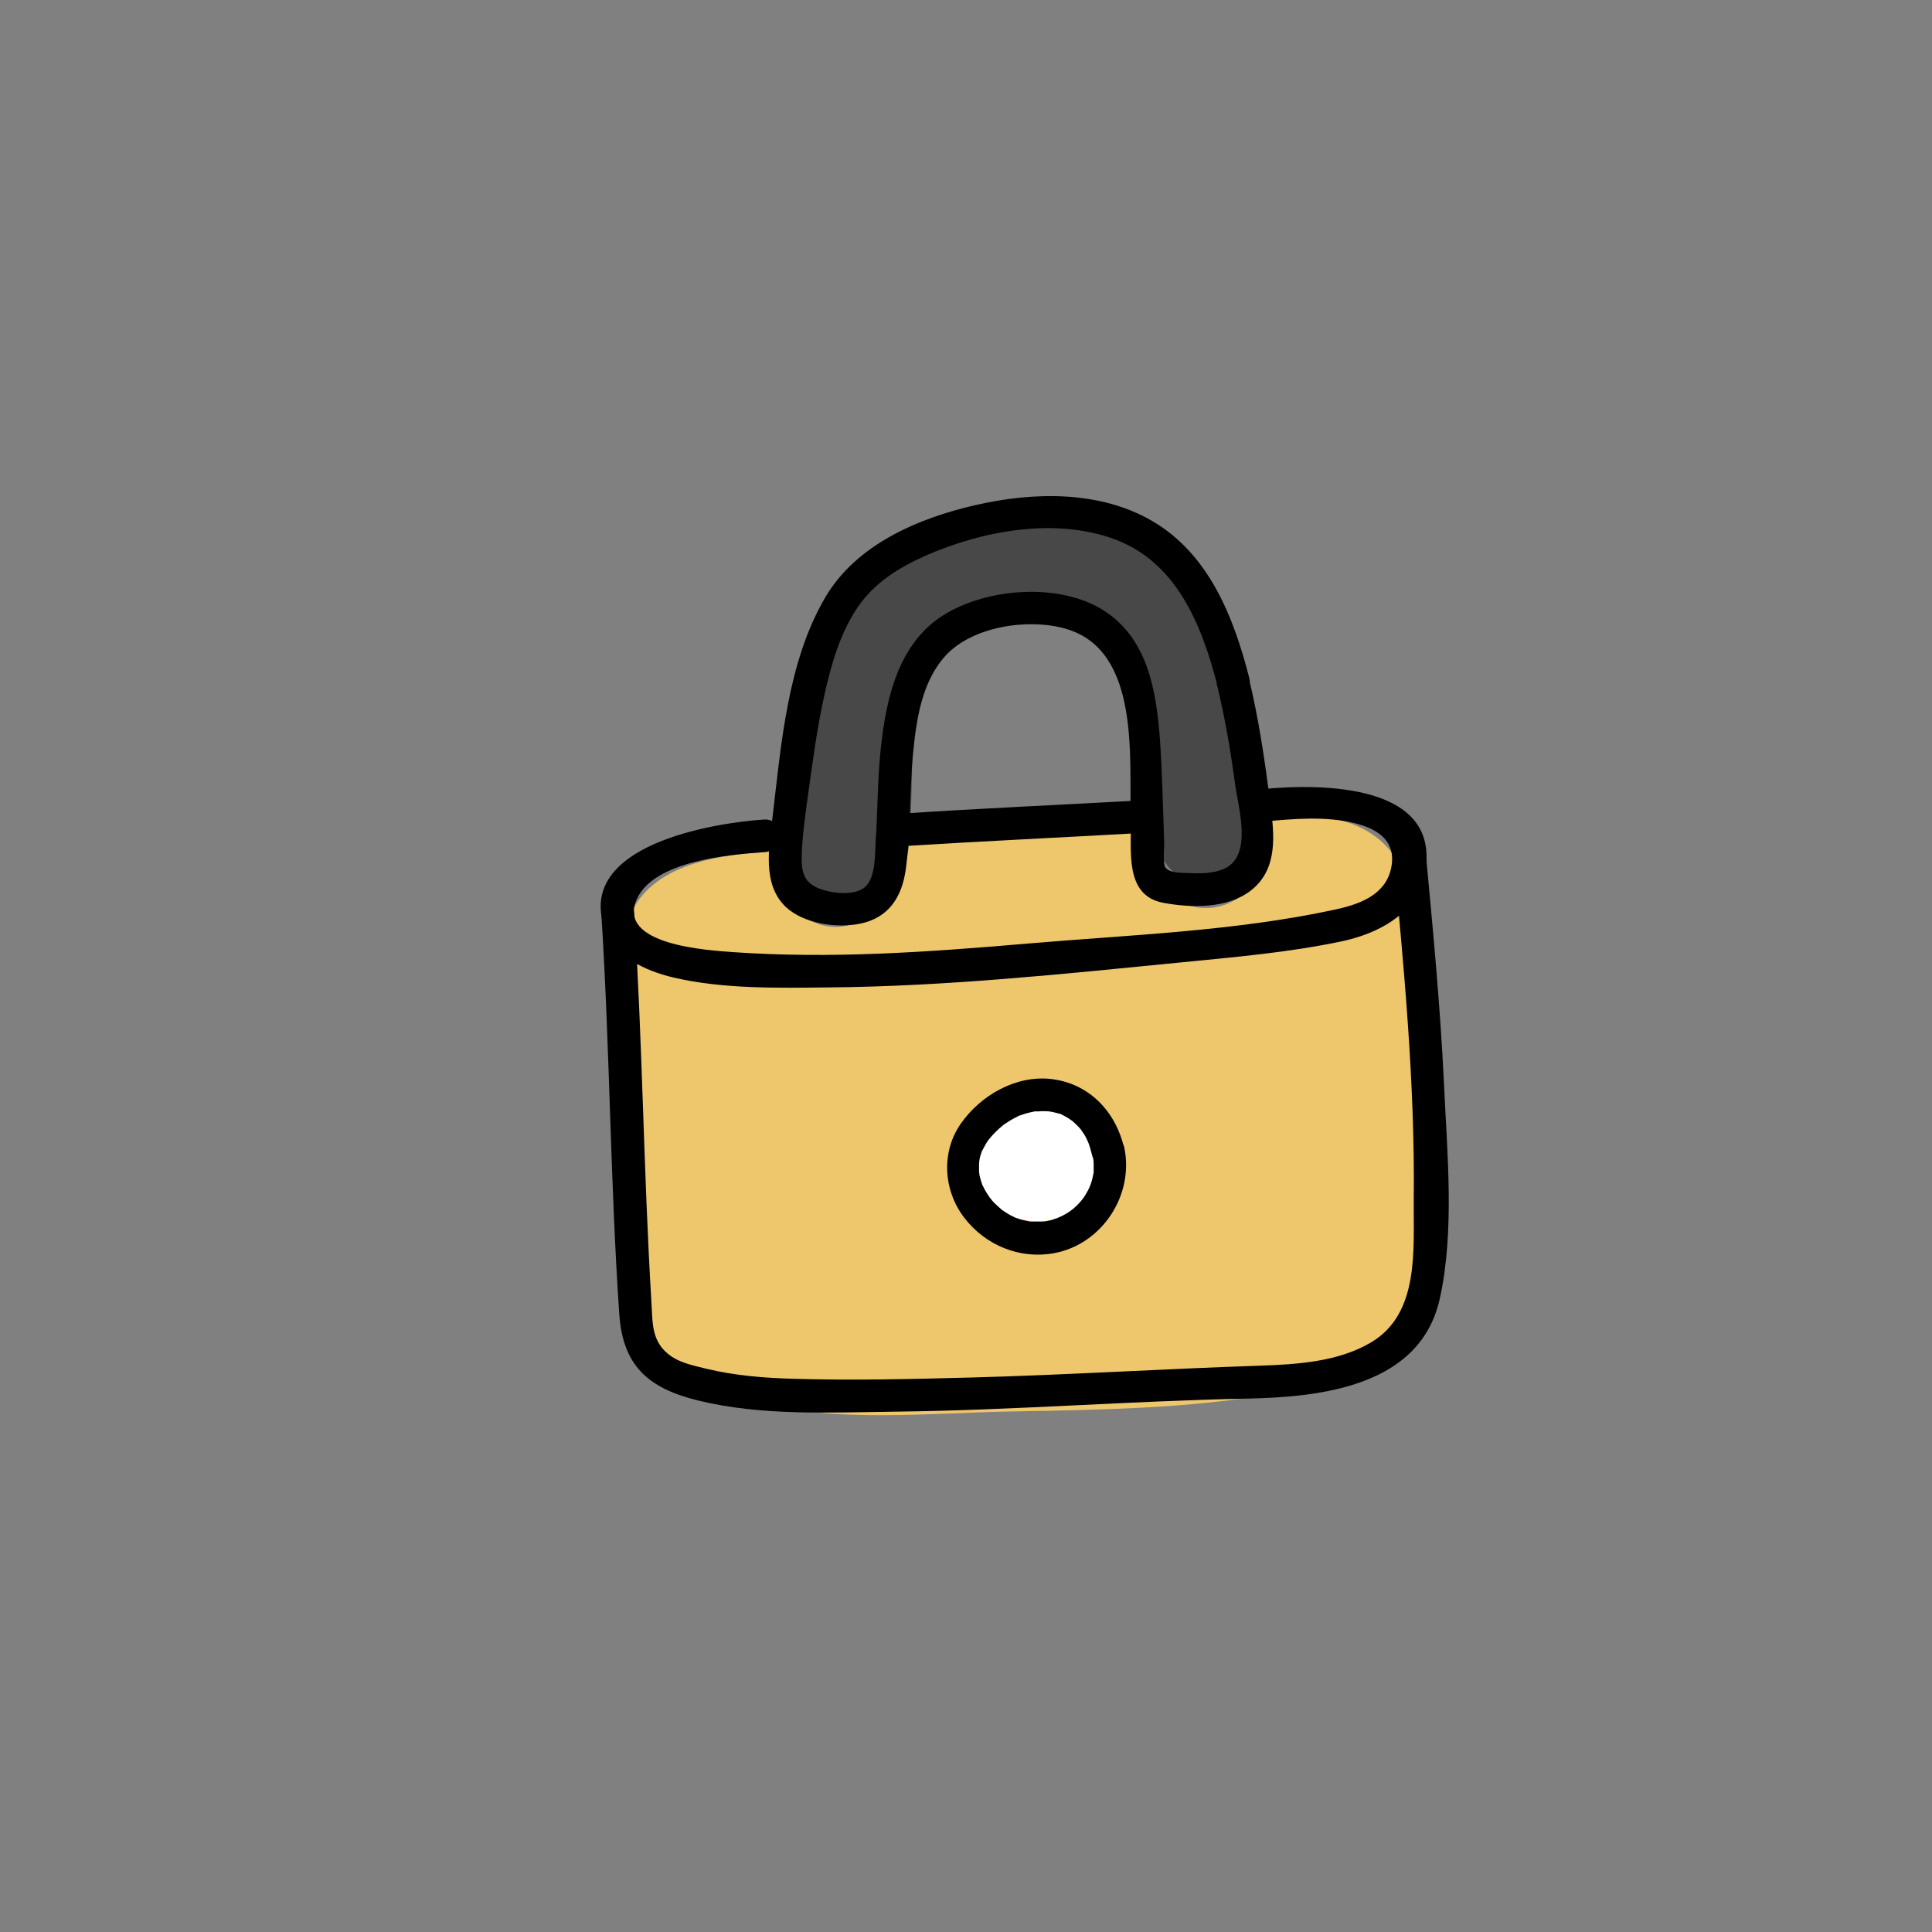
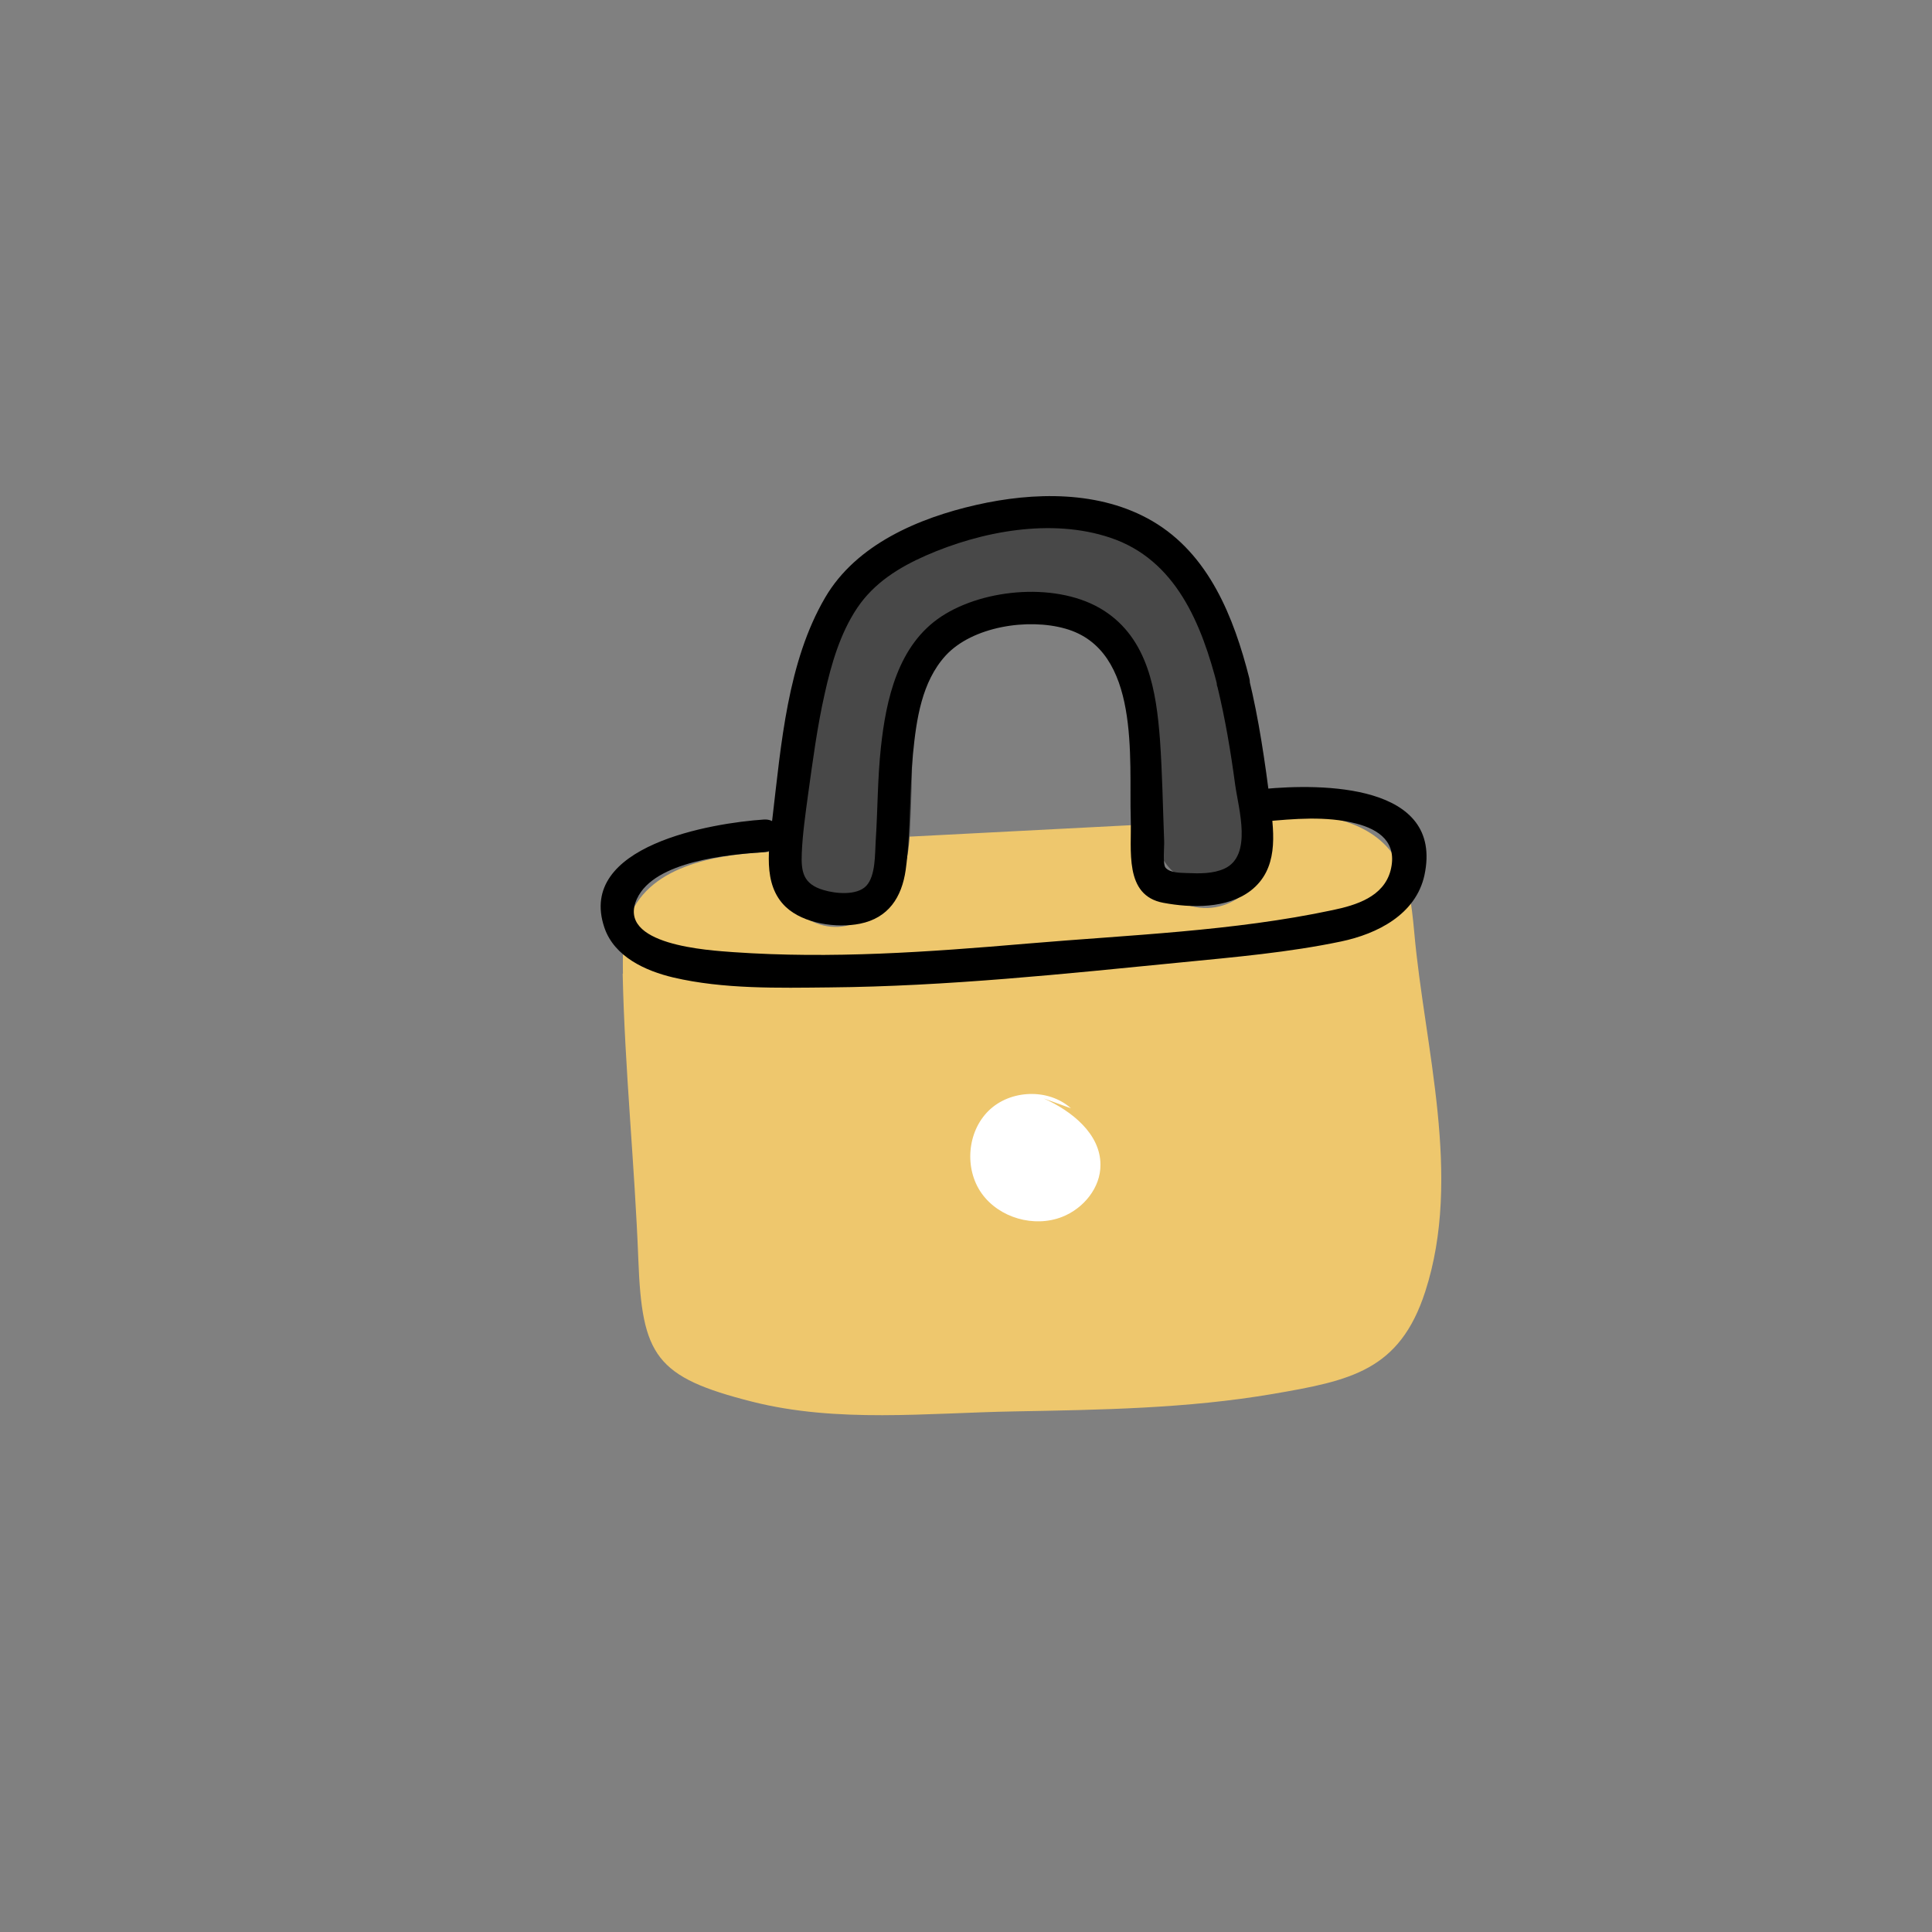
<svg xmlns="http://www.w3.org/2000/svg" width="74" height="74" viewBox="0 0 74 74" fill="none">
  <rect x="0" y="0" width="74" height="74" fill="#808080" stroke="none" />
  <mask id="mask0_2101_361" style="mask-type:alpha" maskUnits="userSpaceOnUse" x="0" y="0" width="74" height="74">
    <rect width="74" height="74" fill="#D9D9D9" />
  </mask>
  <g mask="url(#mask0_2101_361)">
    <path d="M23.86 37.29C23.85 36.55 23.84 35.78 24.12 35.1C24.93 33.09 27.56 32.7 29.72 32.62C29.34 34.07 30.75 35.67 32.24 35.49C33.73 35.31 34.69 33.4 33.97 32.09C37.19 31.92 40.42 31.76 43.64 31.59C43.25 33.18 44.77 34.93 46.4 34.77C48.03 34.61 49.17 32.6 48.48 31.11C50.24 31.12 52.25 31.26 53.31 32.66C53.96 33.52 54.07 34.65 54.17 35.72C54.56 40.11 56.02 45.06 54.59 49.47C53.61 52.5 51.73 52.88 48.76 53.39C45.49 53.95 42.15 54 38.84 54.06C35.51 54.12 32.07 54.51 28.82 53.69C25.1 52.75 24.59 51.93 24.45 48.25C24.31 44.6 23.93 40.96 23.85 37.3L23.86 37.29Z" fill="#EEC76D" />
    <path d="M30.64 26.56C31.15 24.33 32.35 22.16 34.31 20.99C35.64 20.2 37.21 19.91 38.75 19.79C41.36 19.59 44.33 19.98 45.91 22.06C46.53 22.88 46.87 23.89 47.15 24.88C47.79 27.14 48.23 29.46 48.46 31.79C48.51 32.26 48.53 32.79 48.22 33.15C48 33.4 47.66 33.52 47.34 33.61C46.74 33.78 46.1 33.93 45.52 33.73C44.23 33.29 44.03 31.59 44.01 30.23C43.99 28.95 43.91 27.65 43.46 26.45C43.01 25.25 42.14 24.15 40.94 23.71C39.71 23.26 38.34 23.56 37.12 24C36.37 24.27 35.59 24.64 35.21 25.33C34.9 25.9 34.91 26.59 34.93 27.25C34.96 28.79 34.93 30.34 34.85 31.88C34.81 32.51 34.76 33.17 34.4 33.69C33.36 35.22 30.18 35.57 29.8 33.54C29.48 31.78 30.25 28.29 30.64 26.55V26.56Z" fill="#484848" />
    <path d="M41.02 42.45C40.16 41.68 38.7 41.73 37.87 42.54C37.04 43.35 36.93 44.77 37.6 45.71C38.27 46.65 39.61 47.03 40.68 46.61C41.5 46.29 42.16 45.49 42.15 44.61C42.15 43.43 41.05 42.55 39.97 42.07" fill="white" />
    <path d="M46.63 26.3C46.93 27.54 47.14 28.79 47.31 30.06C47.44 30.99 47.98 32.77 46.9 33.27C46.46 33.47 45.95 33.46 45.47 33.44C45.23 33.43 44.81 33.44 44.64 33.23C44.53 33.09 44.6 32.4 44.59 32.22C44.54 30.92 44.52 29.63 44.43 28.34C44.29 26.48 43.98 24.47 42.27 23.38C40.56 22.29 37.72 22.52 36.06 23.61C34.4 24.7 33.94 26.77 33.74 28.63C33.61 29.83 33.62 31.03 33.54 32.23C33.51 32.71 33.54 33.55 33.18 33.93C32.82 34.31 32 34.23 31.54 34.09C30.76 33.86 30.68 33.39 30.71 32.67C30.74 31.95 30.85 31.18 30.95 30.44C31.13 29.15 31.3 27.84 31.59 26.56C31.84 25.44 32.18 24.26 32.83 23.29C33.48 22.32 34.44 21.73 35.46 21.28C37.58 20.35 40.26 19.84 42.51 20.59C45.05 21.43 46.03 23.92 46.64 26.3C46.84 27.08 48.05 26.75 47.85 25.97C47.26 23.65 46.31 21.23 44.14 19.96C42.12 18.78 39.59 18.84 37.39 19.34C35.19 19.84 32.8 20.85 31.61 22.88C30.16 25.35 29.92 28.52 29.59 31.3C29.46 32.43 29.18 33.87 30.1 34.74C30.78 35.38 32.05 35.56 32.94 35.38C34.03 35.16 34.54 34.37 34.69 33.32C34.89 31.85 34.83 30.35 34.97 28.87C35.1 27.56 35.3 26.12 36.22 25.11C37.25 23.99 39.38 23.67 40.81 24.08C43.7 24.9 43.24 29.06 43.31 31.36C43.35 32.55 43.04 34.3 44.56 34.58C45.63 34.78 47 34.81 47.91 34.11C48.96 33.29 48.81 31.98 48.66 30.8C48.45 29.17 48.22 27.55 47.83 25.96C47.64 25.18 46.44 25.51 46.62 26.29L46.63 26.3Z" fill="black" />
    <path d="M29.26 31.39C27.29 31.52 22.08 32.38 23.15 35.53C23.53 36.65 24.73 37.19 25.79 37.44C27.71 37.89 29.82 37.84 31.77 37.82C36.27 37.78 40.79 37.3 45.26 36.86C47.29 36.66 49.37 36.48 51.37 36.06C52.75 35.77 54.23 35.03 54.56 33.52C55.31 30 50.6 30.01 48.4 30.22C47.61 30.3 47.6 31.55 48.4 31.47C49.55 31.36 50.8 31.25 51.93 31.54C52.83 31.77 53.54 32.27 53.26 33.35C52.99 34.35 51.95 34.67 51.04 34.86C47.24 35.67 43.23 35.81 39.37 36.14C35.51 36.47 31.85 36.73 28.1 36.47C27.17 36.4 23.57 36.21 24.4 34.42C25.07 32.97 27.94 32.73 29.26 32.64C30.06 32.59 30.06 31.34 29.26 31.39Z" fill="black" />
-     <path d="M34.581 32.41C37.6 32.22 40.62 32.08 43.63 31.91C44.431 31.87 44.441 30.62 43.63 30.66C40.611 30.83 37.59 30.96 34.581 31.16C33.781 31.21 33.781 32.46 34.581 32.41Z" fill="black" />
-     <path d="M23.03 34.97C23.36 40.09 23.37 45.23 23.72 50.34C23.86 52.32 24.83 53.17 26.73 53.64C29.17 54.24 31.77 54.1 34.27 54.07C38.77 54.02 43.26 53.66 47.76 53.57C50.62 53.51 54.41 53.1 55.15 49.73C55.72 47.14 55.43 44.18 55.31 41.56C55.17 38.56 54.88 35.56 54.6 32.57C54.52 31.78 53.27 31.77 53.35 32.57C53.77 37.02 54.2 41.47 54.15 45.94C54.13 47.84 54.39 50.31 52.51 51.42C51.24 52.17 49.66 52.26 48.23 52.31C44.58 52.43 40.93 52.66 37.27 52.76C34.98 52.82 32.68 52.88 30.38 52.81C29.27 52.78 28.16 52.69 27.07 52.43C26.63 52.32 26.12 52.22 25.74 51.97C24.94 51.44 25 50.69 24.95 49.86C24.65 44.9 24.61 39.93 24.29 34.97C24.24 34.17 22.99 34.17 23.04 34.97H23.03Z" fill="black" />
-     <path d="M43.05 43.94C42.72 42.56 41.71 41.5 40.27 41.33C38.92 41.17 37.56 41.95 36.8 43.04C36.04 44.13 36.13 45.6 36.94 46.65C37.75 47.7 39.06 48.24 40.37 48C42.22 47.66 43.45 45.76 43.06 43.94C42.99 43.61 42.6 43.42 42.29 43.5C41.95 43.59 41.78 43.94 41.85 44.27C41.88 44.41 41.89 44.44 41.89 44.62C41.89 44.7 41.89 44.78 41.89 44.86C41.89 44.95 41.89 44.89 41.87 45C41.81 45.33 41.72 45.53 41.56 45.79C41.43 46 41.2 46.24 41 46.38C40.89 46.46 40.77 46.53 40.64 46.59C40.61 46.6 40.48 46.66 40.52 46.65C40.58 46.63 40.49 46.66 40.48 46.66C40.43 46.67 40.39 46.69 40.34 46.71C40.22 46.75 40.1 46.77 39.98 46.79C40.09 46.77 39.97 46.79 39.92 46.79C39.85 46.79 39.77 46.79 39.7 46.79C39.64 46.79 39.57 46.79 39.51 46.79C39.48 46.79 39.46 46.79 39.43 46.79C39.43 46.79 39.54 46.81 39.46 46.79C39.34 46.77 39.22 46.74 39.1 46.71C39.04 46.69 38.98 46.67 38.92 46.65C38.81 46.61 38.98 46.68 38.87 46.63C38.76 46.58 38.65 46.52 38.54 46.45C38.49 46.42 38.44 46.38 38.39 46.35C38.27 46.27 38.41 46.37 38.33 46.3C38.24 46.22 38.15 46.14 38.06 46.05C38.02 46.01 37.99 45.97 37.96 45.93C37.94 45.91 37.93 45.89 37.91 45.87C37.85 45.8 37.97 45.95 37.91 45.87C37.84 45.77 37.78 45.67 37.72 45.57C37.7 45.52 37.67 45.48 37.65 45.43C37.58 45.29 37.65 45.47 37.62 45.37C37.58 45.26 37.55 45.15 37.52 45.03C37.52 45 37.49 44.83 37.5 44.91C37.51 44.99 37.5 44.84 37.5 44.82C37.5 44.76 37.5 44.7 37.5 44.64C37.5 44.61 37.51 44.45 37.5 44.52C37.49 44.59 37.52 44.43 37.52 44.4C37.53 44.35 37.54 44.3 37.56 44.24C37.58 44.18 37.6 44.12 37.62 44.06C37.65 43.99 37.62 44.07 37.62 44.08C37.64 44.05 37.65 44.01 37.67 43.98C37.82 43.69 37.9 43.6 38.12 43.37C38.22 43.27 38.32 43.18 38.42 43.1C38.44 43.08 38.47 43.06 38.49 43.05C38.55 43.01 38.62 42.96 38.69 42.92C38.8 42.85 38.91 42.8 39.02 42.74C39.12 42.69 38.97 42.75 39.08 42.72C39.15 42.7 39.22 42.67 39.29 42.65C39.4 42.62 39.52 42.59 39.63 42.57C39.78 42.54 39.59 42.57 39.7 42.57C39.76 42.57 39.82 42.57 39.88 42.56C40.01 42.56 40.14 42.56 40.27 42.58C40.12 42.56 40.32 42.59 40.35 42.6C40.42 42.62 40.48 42.63 40.55 42.65C40.58 42.65 40.73 42.71 40.67 42.69C40.61 42.67 40.77 42.74 40.8 42.76C40.85 42.79 40.9 42.82 40.95 42.85C40.98 42.87 41.13 42.98 41.03 42.9C41.13 42.98 41.23 43.08 41.32 43.17C41.34 43.2 41.37 43.23 41.39 43.25C41.34 43.18 41.45 43.32 41.39 43.25C41.43 43.31 41.48 43.38 41.52 43.44C41.56 43.5 41.59 43.56 41.62 43.62C41.63 43.65 41.72 43.84 41.68 43.75C41.74 43.91 41.79 44.08 41.83 44.25C41.91 44.58 42.28 44.77 42.6 44.69C42.94 44.6 43.12 44.25 43.04 43.92L43.05 43.94Z" fill="black" />
  </g>
</svg>